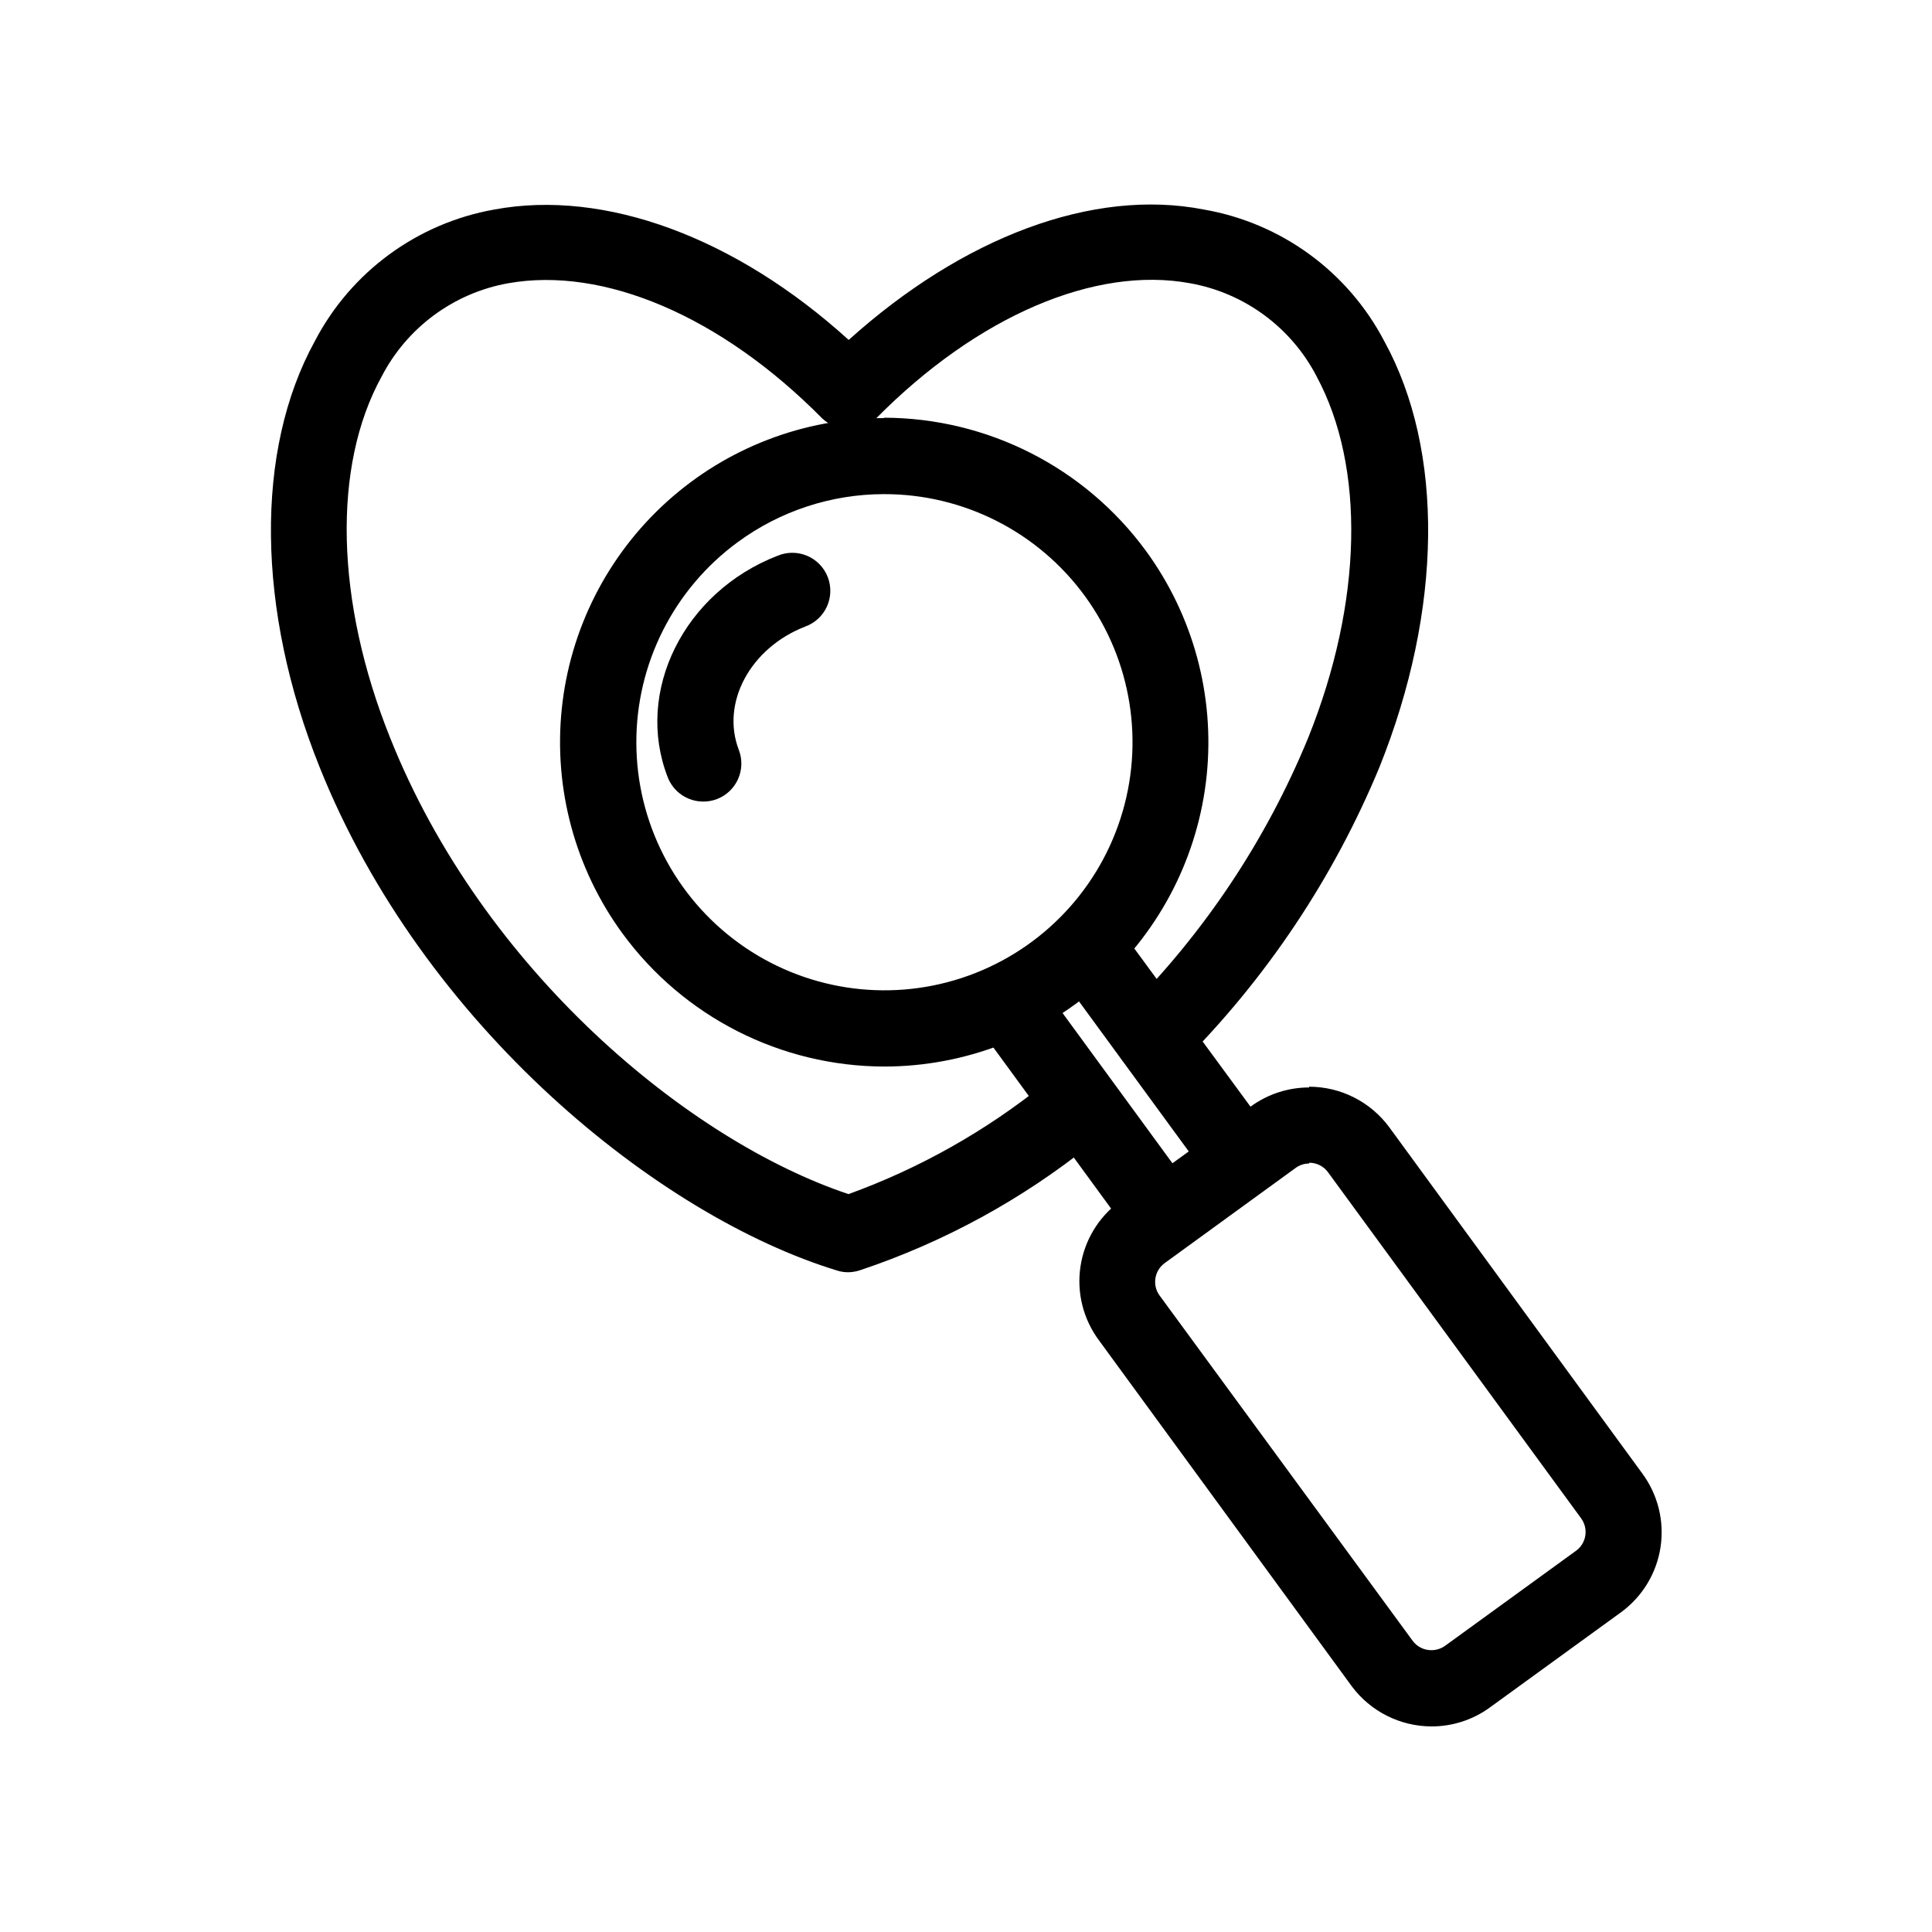
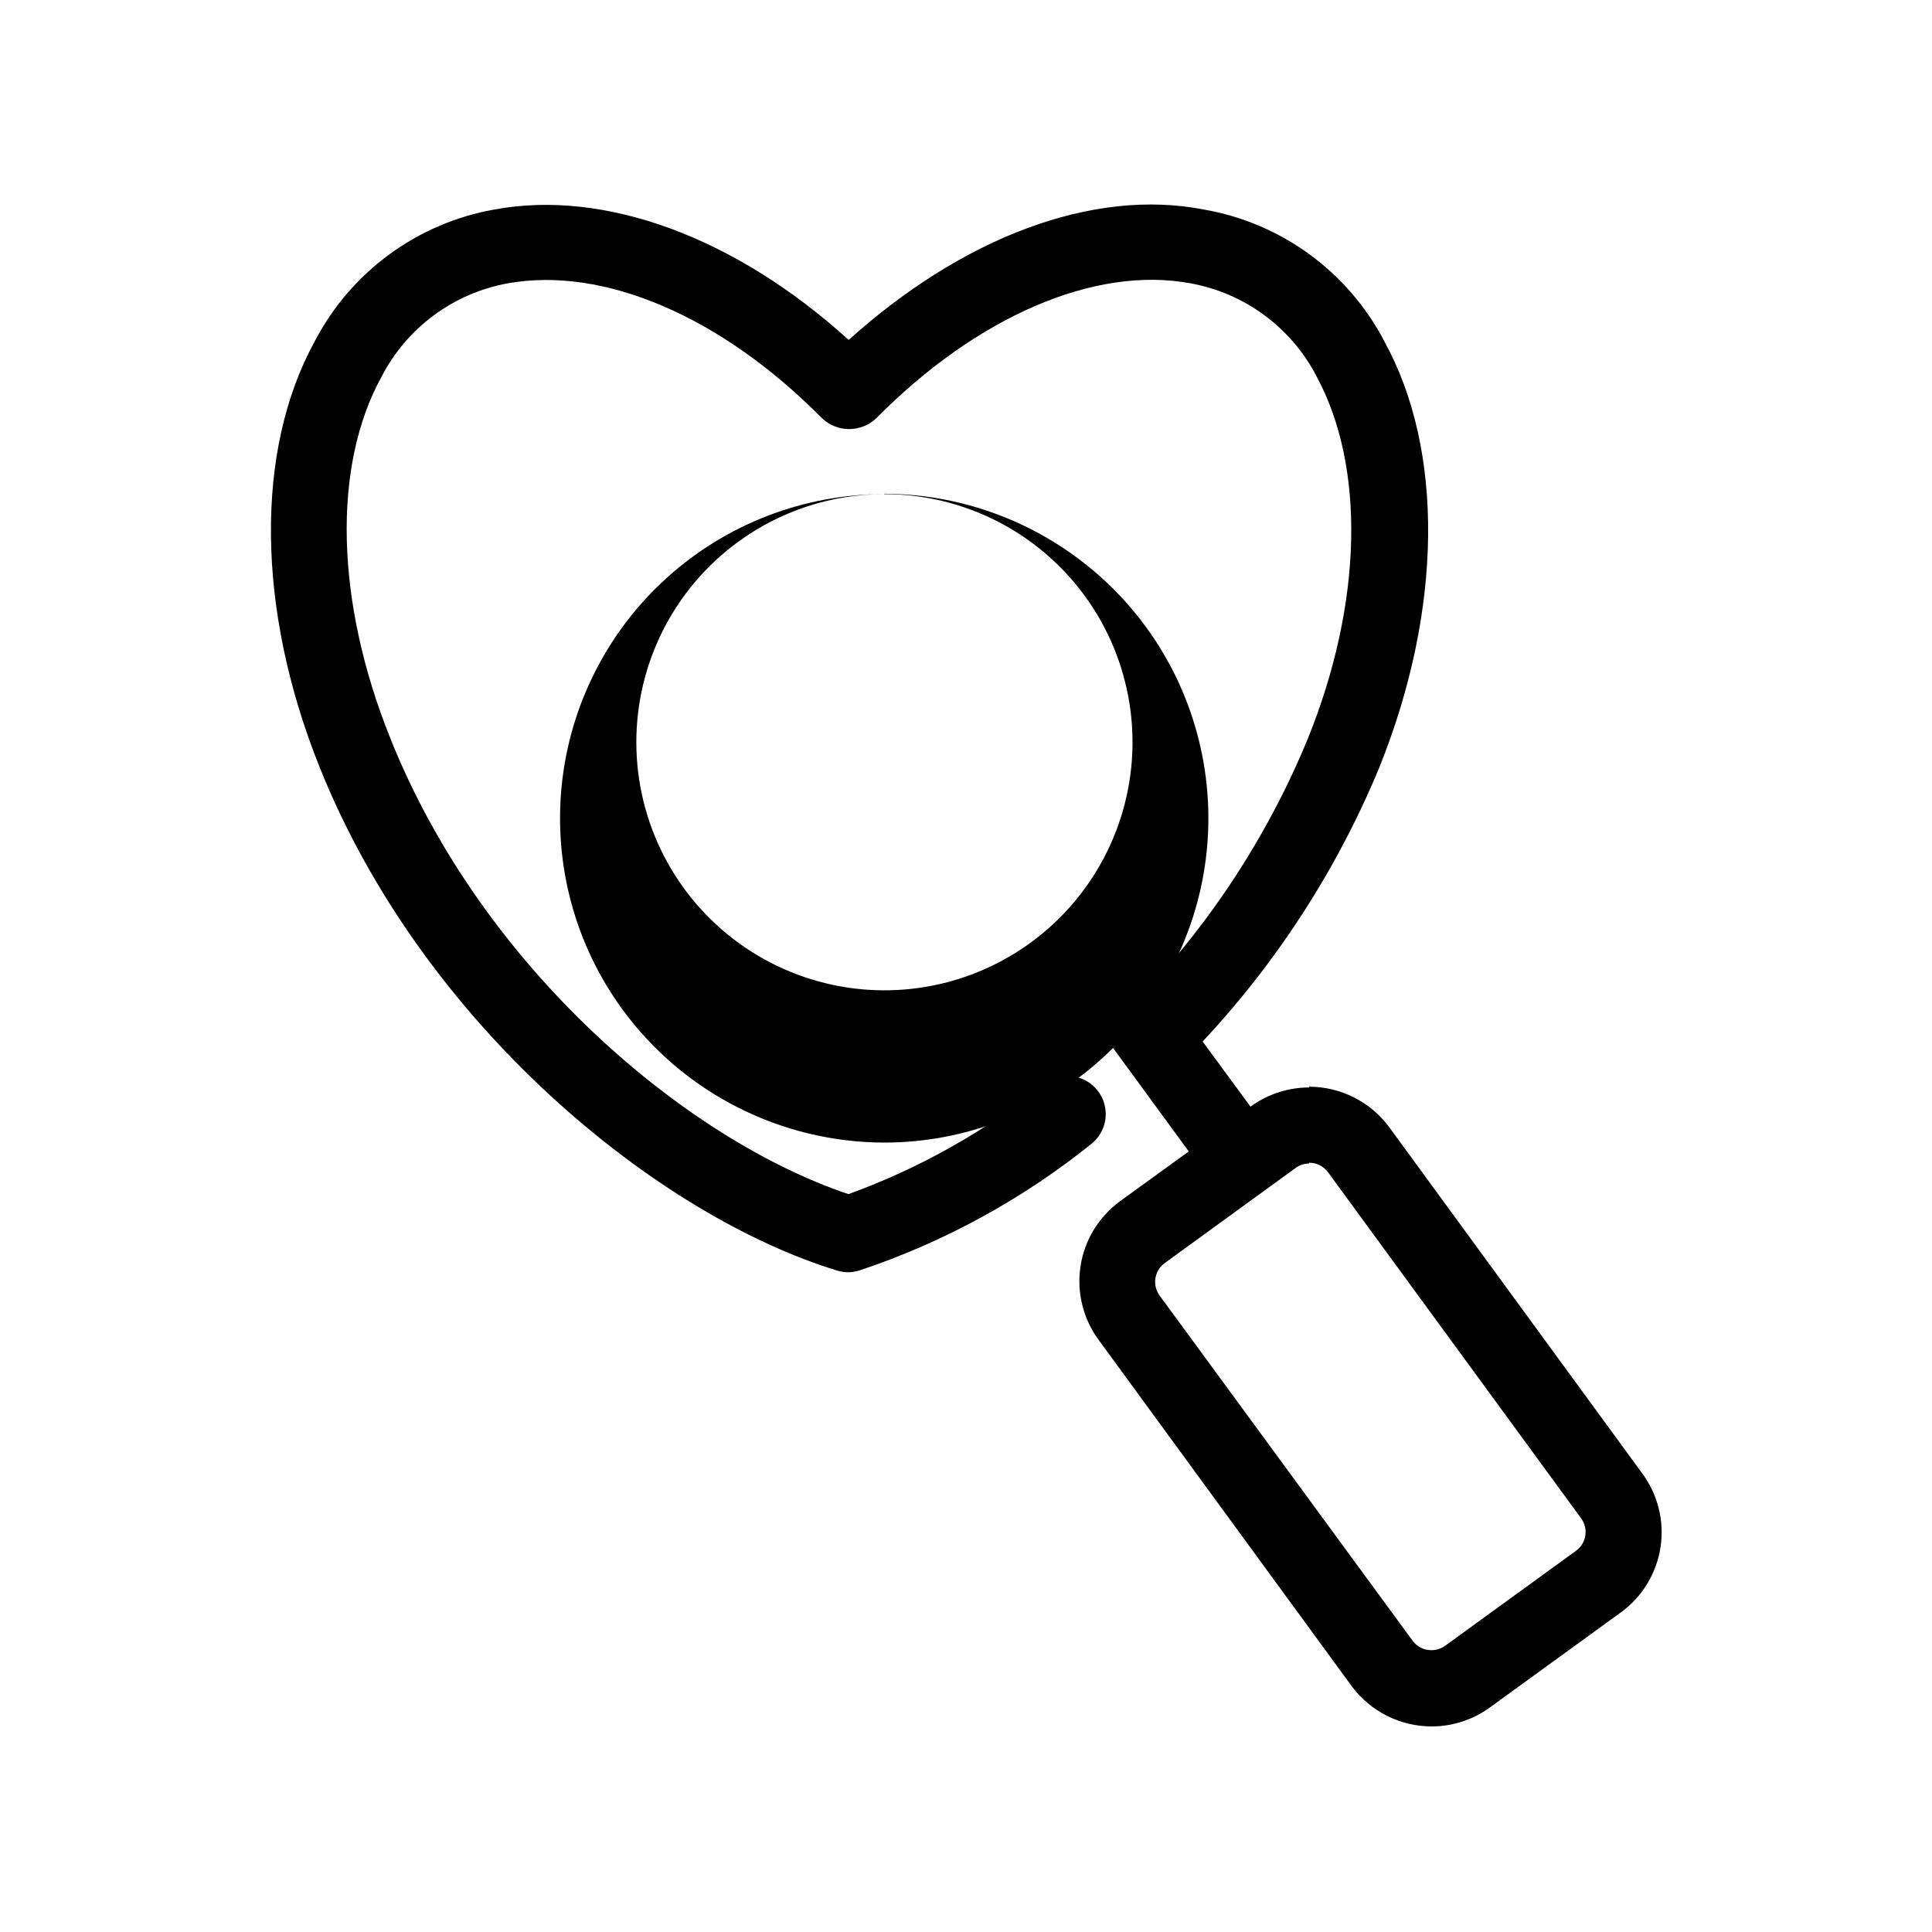
<svg xmlns="http://www.w3.org/2000/svg" fill="#000000" width="800px" height="800px" version="1.1" viewBox="144 144 512 512">
  <g>
    <path d="m368.91 481.16c-0.988 0.012-1.977-0.121-2.922-0.406-47.41-14.406-109.83-64.84-137.29-133.46-16.727-41.664-17.23-83.883-1.258-112.9v-0.004c9.586-18.367 27.156-31.246 47.559-34.863 29.27-5.441 63.934 7.356 93.91 34.562 30.23-27.207 64.688-40.305 94.113-34.562h-0.004c20.496 3.547 38.172 16.434 47.812 34.863 15.973 29.02 15.469 71.238-1.258 112.9v0.004c-12.223 29.512-30.168 56.309-52.801 78.844-3.91 3.965-10.293 4.012-14.258 0.102-3.965-3.91-4.008-10.293-0.102-14.258 20.719-20.723 37.125-45.344 48.266-72.445 14.508-36.074 15.113-71.844 2.266-95.723l0.004-0.004c-6.719-13-19.102-22.145-33.504-24.734-25.191-4.684-56.426 8.664-83.23 35.77-4.023 3.82-10.336 3.82-14.359 0-26.801-27.105-57.938-40.305-83.23-35.77-14.402 2.59-26.781 11.734-33.5 24.734-13.098 23.781-12.242 59.551 2.266 95.723 24.535 61.516 79.047 106.76 121.47 120.92 18.77-6.805 36.285-16.66 51.844-29.172 4.394-3.438 10.742-2.66 14.18 1.738 3.438 4.394 2.66 10.746-1.738 14.184-18.254 14.66-38.961 25.969-61.16 33.402-0.992 0.336-2.027 0.52-3.074 0.555z" />
    <path d="m490.94 452.14c1.996-0.016 3.875 0.945 5.035 2.566l67.059 91.691v0.004c1.98 2.742 1.375 6.57-1.359 8.562l-34.711 25.191h-0.004c-1.043 0.746-2.293 1.152-3.574 1.16-1.992 0.031-3.871-0.906-5.039-2.519l-67.059-91.492c-1.98-2.742-1.371-6.57 1.363-8.566l34.66-25.191v0.004c1.051-0.781 2.32-1.203 3.629-1.211m0-20.152c-5.559 0-10.977 1.766-15.469 5.039l-34.762 25.191c-5.621 4.148-9.359 10.367-10.379 17.281-1.023 6.914 0.754 13.949 4.938 19.547l67.008 91.691c4.973 6.633 12.77 10.551 21.059 10.582 5.578 0.016 11.012-1.746 15.516-5.039l34.711-25.191h0.004c5.652-4.117 9.43-10.324 10.488-17.238 1.059-6.914-0.688-13.965-4.848-19.59l-67.008-91.691c-4.973-6.766-12.863-10.766-21.258-10.781z" />
-     <path d="m378.29 274.95c21.035-0.031 40.816 10.008 53.215 27.008 12.395 16.996 15.91 38.898 9.449 58.922-6.457 20.023-22.105 35.742-42.098 42.297-19.992 6.551-41.91 3.137-58.965-9.18-17.055-12.316-27.188-32.051-27.254-53.086-0.07-21.039 9.934-40.84 26.91-53.266 11.234-8.246 24.805-12.691 38.742-12.695m0-20.152c-21.254 0.008-41.746 7.891-57.523 22.129-15.777 14.238-25.715 33.82-27.895 54.961-2.18 21.137 3.555 42.336 16.094 59.492 16.211 22.133 41.988 35.23 69.426 35.266 21.258-0.023 41.75-7.926 57.523-22.18 15.77-14.254 25.699-33.848 27.871-54.996 2.168-21.145-3.574-42.348-16.121-59.508-16.211-22.105-41.961-35.195-69.375-35.266z" />
-     <path d="m451.84 475.57c-3.223 0.008-6.258-1.527-8.16-4.133l-39.953-54.664c-3.242-4.535-2.191-10.84 2.344-14.078 4.535-3.242 10.84-2.195 14.082 2.34l39.801 54.414c2.293 3.059 2.66 7.156 0.938 10.574-1.719 3.418-5.223 5.566-9.051 5.547z" />
+     <path d="m378.29 274.95c21.035-0.031 40.816 10.008 53.215 27.008 12.395 16.996 15.91 38.898 9.449 58.922-6.457 20.023-22.105 35.742-42.098 42.297-19.992 6.551-41.91 3.137-58.965-9.18-17.055-12.316-27.188-32.051-27.254-53.086-0.07-21.039 9.934-40.84 26.91-53.266 11.234-8.246 24.805-12.691 38.742-12.695c-21.254 0.008-41.746 7.891-57.523 22.129-15.777 14.238-25.715 33.82-27.895 54.961-2.18 21.137 3.555 42.336 16.094 59.492 16.211 22.133 41.988 35.23 69.426 35.266 21.258-0.023 41.75-7.926 57.523-22.18 15.77-14.254 25.699-33.848 27.871-54.996 2.168-21.145-3.574-42.348-16.121-59.508-16.211-22.105-41.961-35.195-69.375-35.266z" />
    <path d="m472.45 460.46c-3.223 0.008-6.258-1.527-8.16-4.133l-39.953-54.613c-2.758-4.488-1.594-10.344 2.672-13.438 4.269-3.09 10.195-2.371 13.602 1.648l40.004 54.461c1.582 2.164 2.238 4.867 1.82 7.516-0.414 2.648-1.867 5.019-4.039 6.594-1.723 1.27-3.805 1.957-5.945 1.965z" />
-     <path d="m330.37 356.42c-4.172 0.008-7.918-2.555-9.422-6.449-8.816-22.723 4.281-49.07 29.121-58.695v0.004c2.512-1.055 5.344-1.047 7.848 0.02 2.504 1.066 4.473 3.102 5.453 5.641 0.98 2.539 0.891 5.371-0.246 7.844-1.141 2.473-3.231 4.379-5.801 5.289-14.461 5.644-22.32 20.152-17.531 32.648v-0.004c0.969 2.5 0.898 5.281-0.188 7.727-1.086 2.449-3.106 4.363-5.606 5.324-1.16 0.438-2.391 0.66-3.629 0.652z" />
  </g>
</svg>